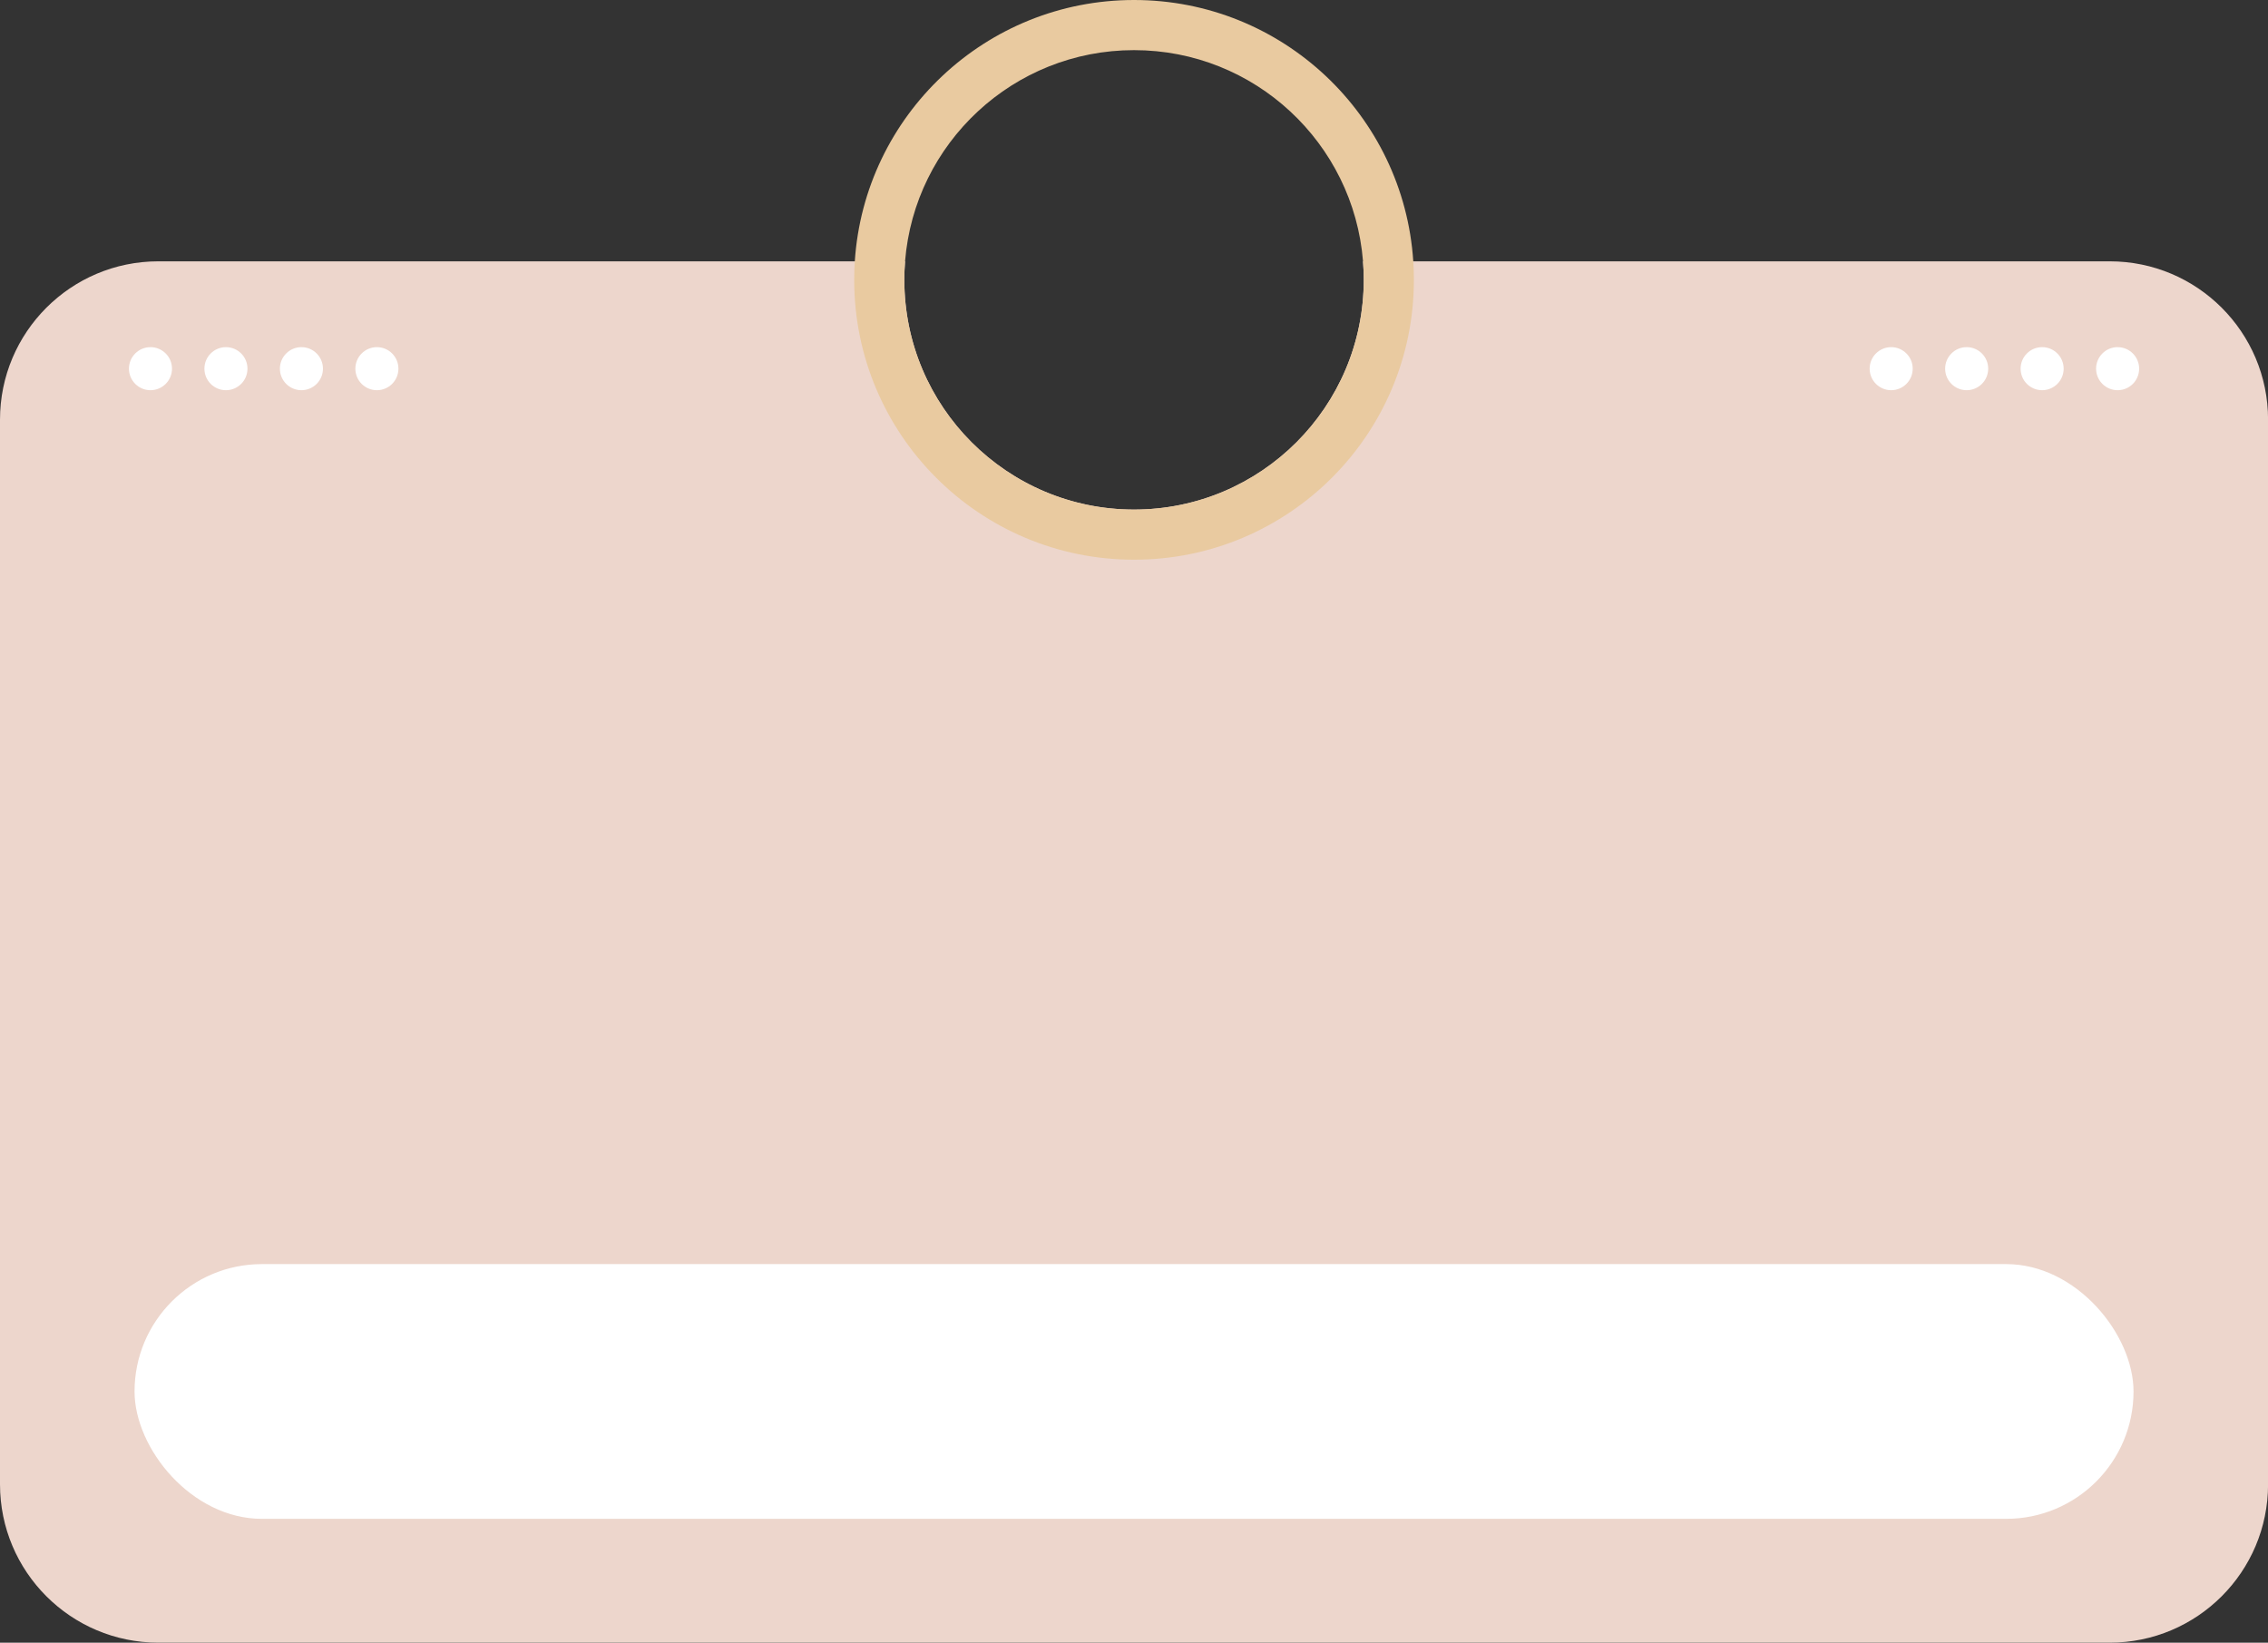
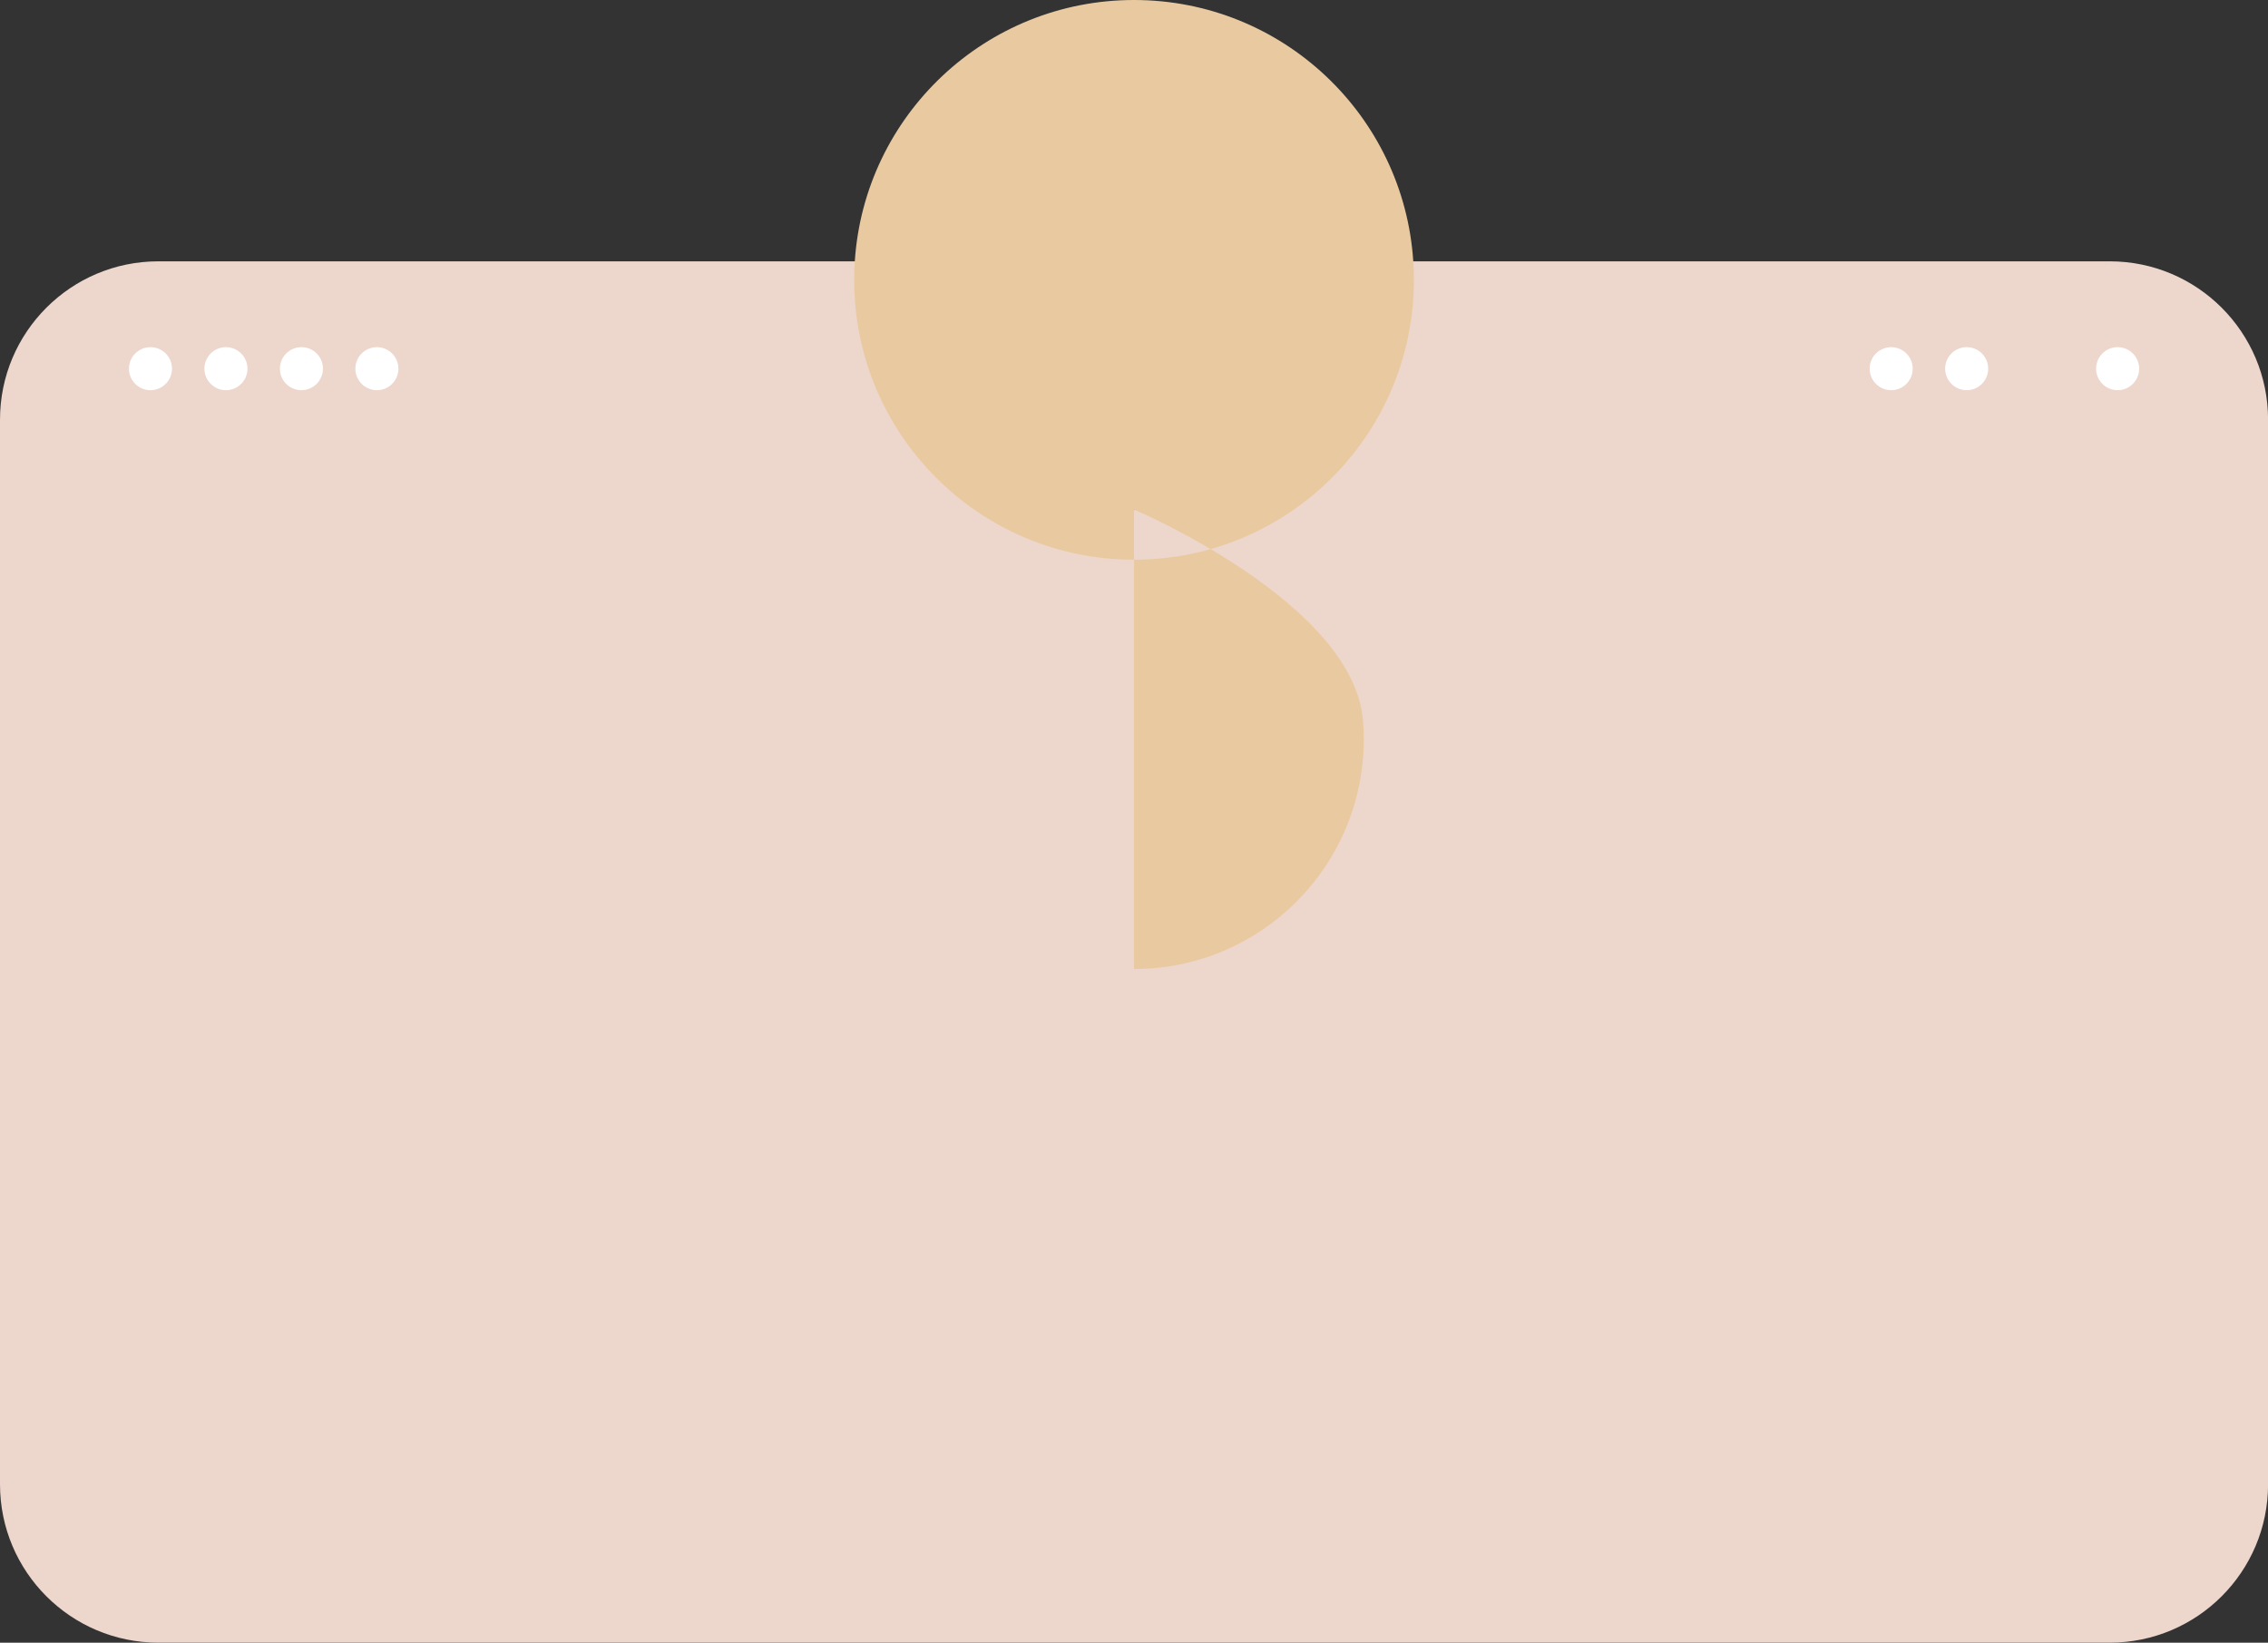
<svg xmlns="http://www.w3.org/2000/svg" height="915.7" preserveAspectRatio="xMidYMid meet" version="1.0" viewBox="0.0 0.0 1264.3 915.7" width="1264.3" zoomAndPan="magnify">
  <rect x="0.0" y="0.0" width="1264.3" height="915.7" fill="#333333" stroke="none" />
  <g>
    <g id="change1_1">
      <path d="m1264.34,233.94v593.46c0,48.75-39.52,88.27-88.27,88.27H88.27c-48.75,0-88.27-39.52-88.27-88.27V233.94c0-48.75,39.52-88.27,88.27-88.27h416.26c-.27,3.41-.41,6.85-.41,10.33,0,70.72,57.33,128.05,128.05,128.05s128.05-57.33,128.05-128.05c0-3.48-.14-6.92-.41-10.33h416.26c48.75,0,88.27,39.52,88.27,88.27Z" fill="#edd6cc" />
    </g>
    <g id="change2_1">
-       <path d="m787.83,145.67C782.52,64.33,714.86,0,632.17,0s-150.35,64.33-155.66,145.67c-.23,3.41-.34,6.86-.34,10.33,0,86.15,69.85,156,156,156s156-69.85,156-156c0-3.47-.11-6.92-.34-10.33Zm-155.66,138.38c-70.72,0-128.05-57.33-128.05-128.05,0-3.48.14-6.92.41-10.33,5.26-65.89,60.4-117.72,127.64-117.72s122.38,51.83,127.64,117.72c.27,3.41.41,6.85.41,10.33,0,70.72-57.33,128.05-128.05,128.05Z" fill="#e9caa0" />
+       <path d="m787.83,145.67C782.52,64.33,714.86,0,632.17,0s-150.35,64.33-155.66,145.67c-.23,3.41-.34,6.86-.34,10.33,0,86.15,69.85,156,156,156s156-69.85,156-156c0-3.47-.11-6.92-.34-10.33Zm-155.66,138.38s122.38,51.83,127.64,117.72c.27,3.41.41,6.85.41,10.33,0,70.72-57.33,128.05-128.05,128.05Z" fill="#e9caa0" />
    </g>
    <g id="change3_1">
-       <rect fill="#fff" height="142" rx="71" ry="71" width="1114.34" x="75" y="704.65" />
-     </g>
+       </g>
    <g id="change3_2">
      <circle cx="83.88" cy="205.51" fill="#fff" r="12" />
    </g>
    <g id="change3_3">
      <circle cx="125.95" cy="205.51" fill="#fff" r="12" />
    </g>
    <g id="change3_4">
      <circle cx="168.03" cy="205.51" fill="#fff" r="12" />
    </g>
    <g id="change3_5">
      <circle cx="210.1" cy="205.51" fill="#fff" r="12" />
    </g>
    <g id="change3_6">
      <circle cx="1054.24" cy="205.51" fill="#fff" r="12" />
    </g>
    <g id="change3_7">
      <circle cx="1096.32" cy="205.51" fill="#fff" r="12" />
    </g>
    <g id="change3_8">
-       <circle cx="1138.39" cy="205.51" fill="#fff" r="12" />
-     </g>
+       </g>
    <g id="change3_9">
      <circle cx="1180.47" cy="205.51" fill="#fff" r="12" />
    </g>
  </g>
</svg>